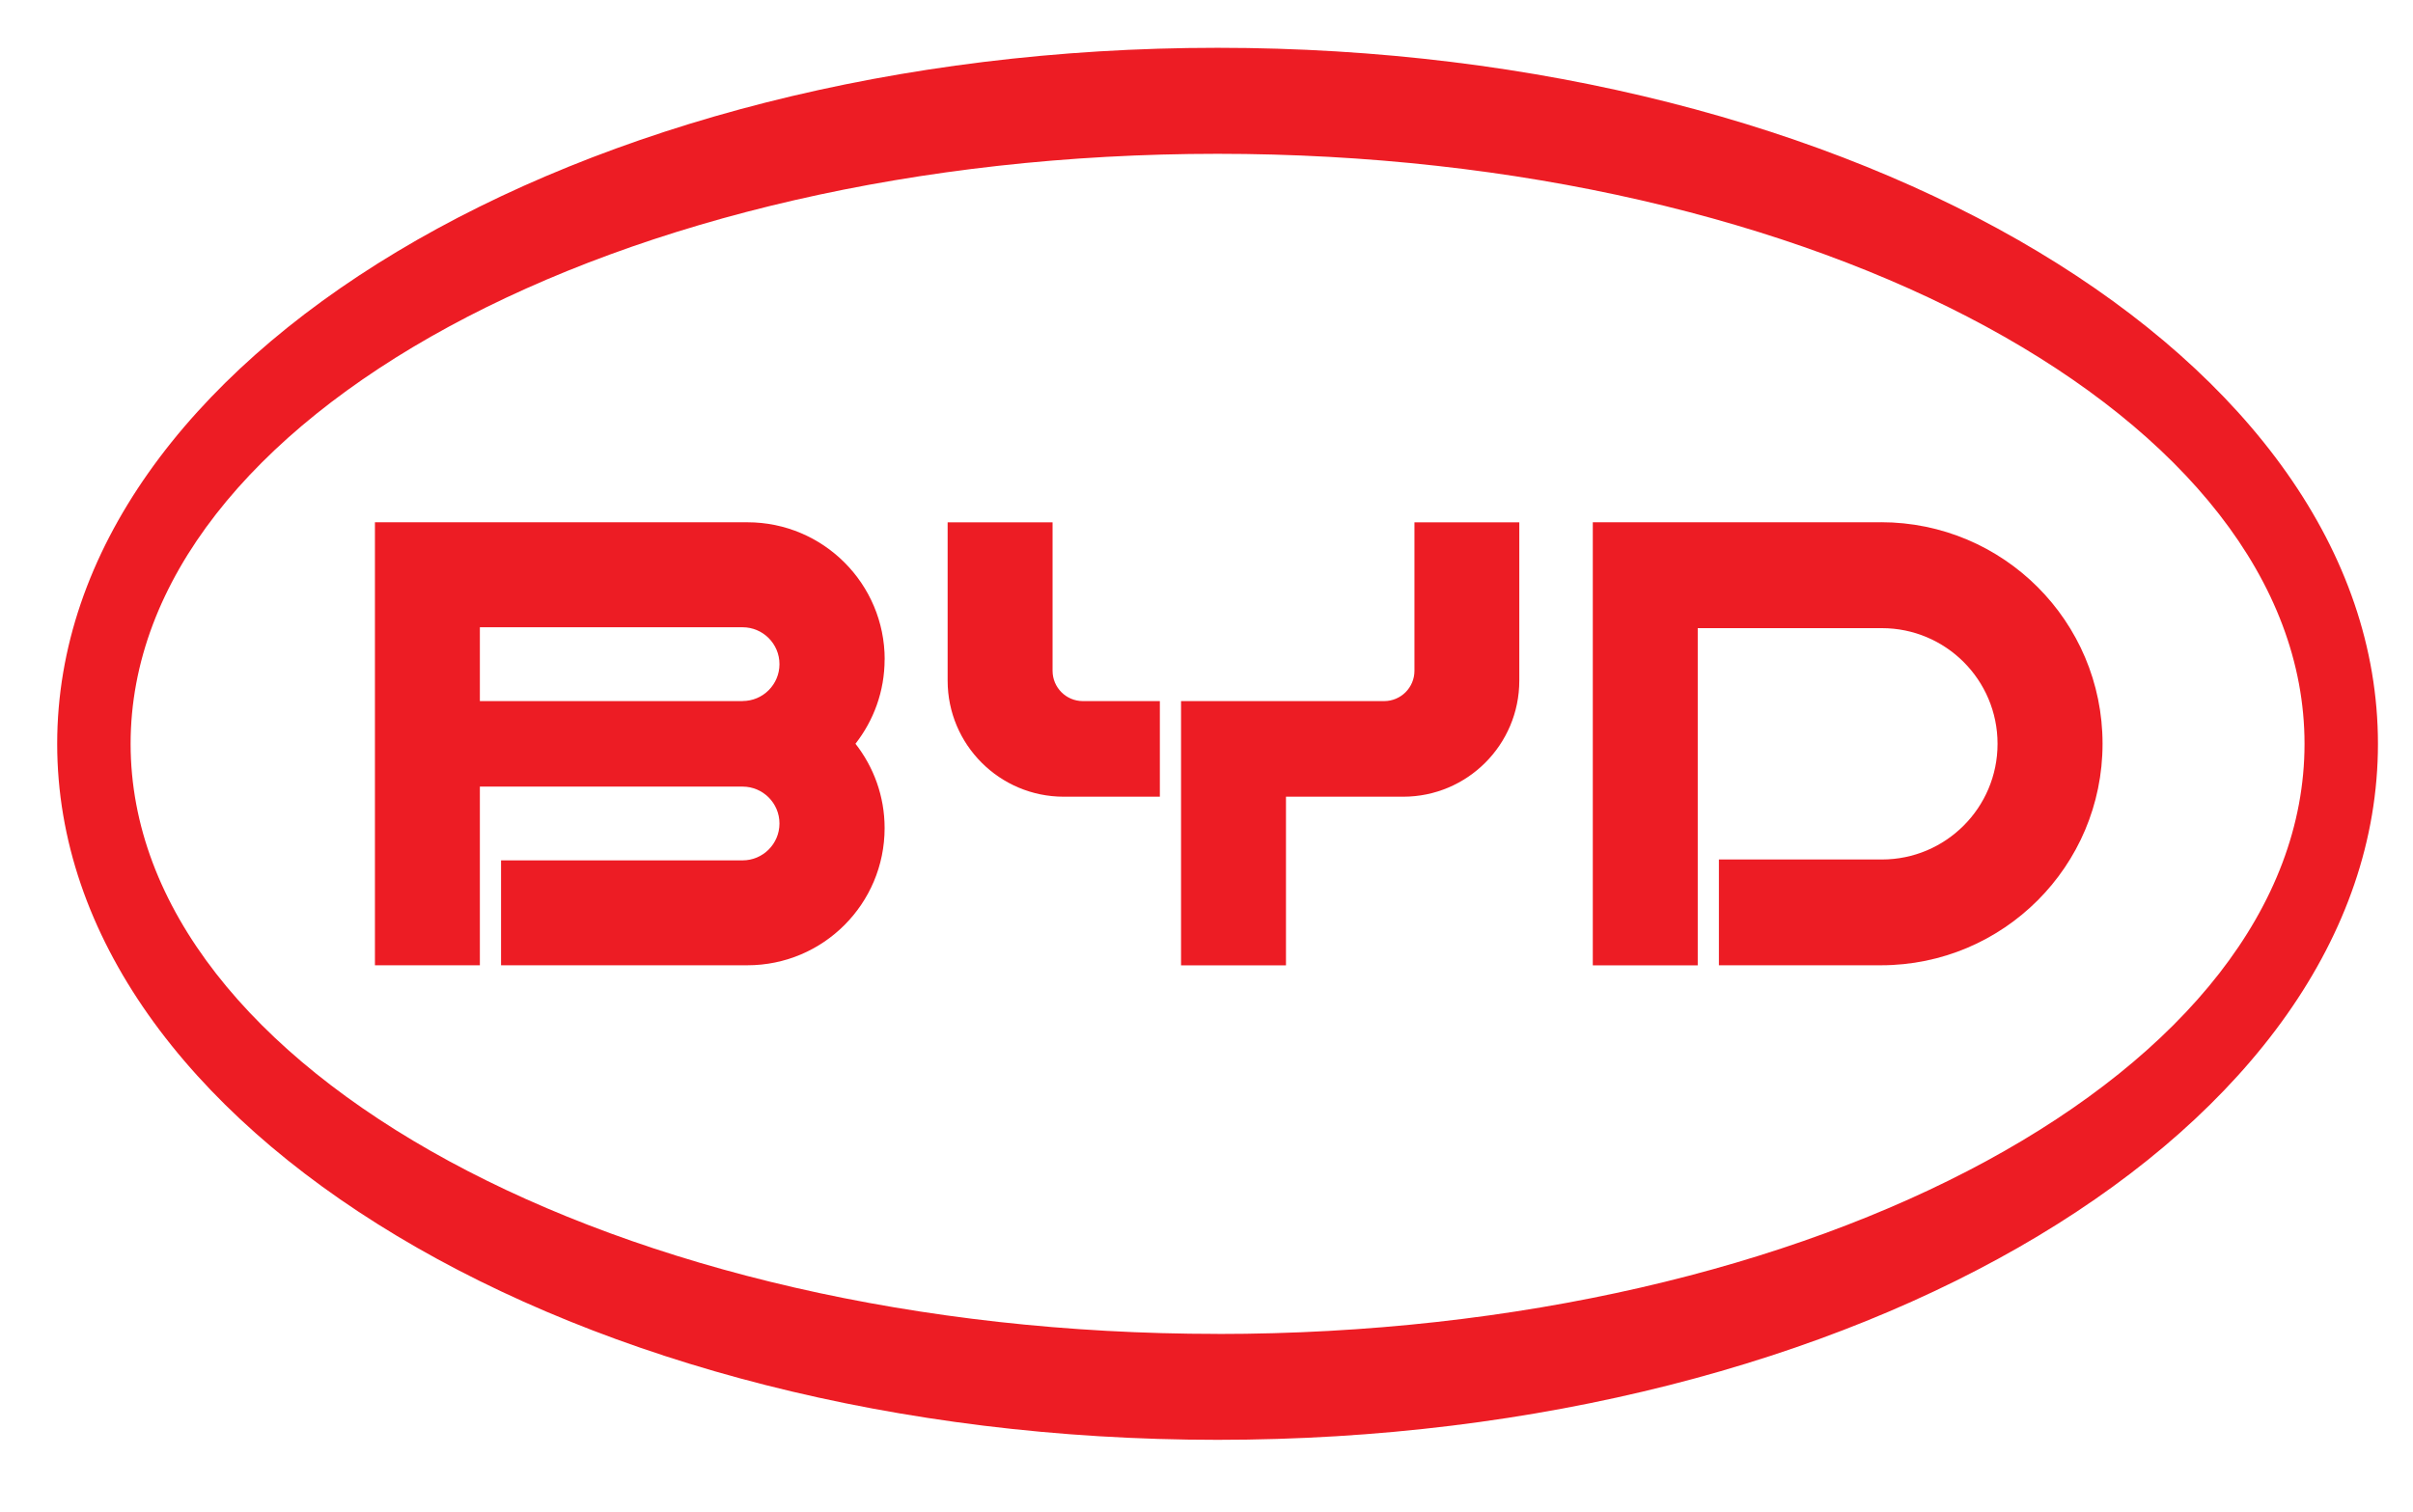
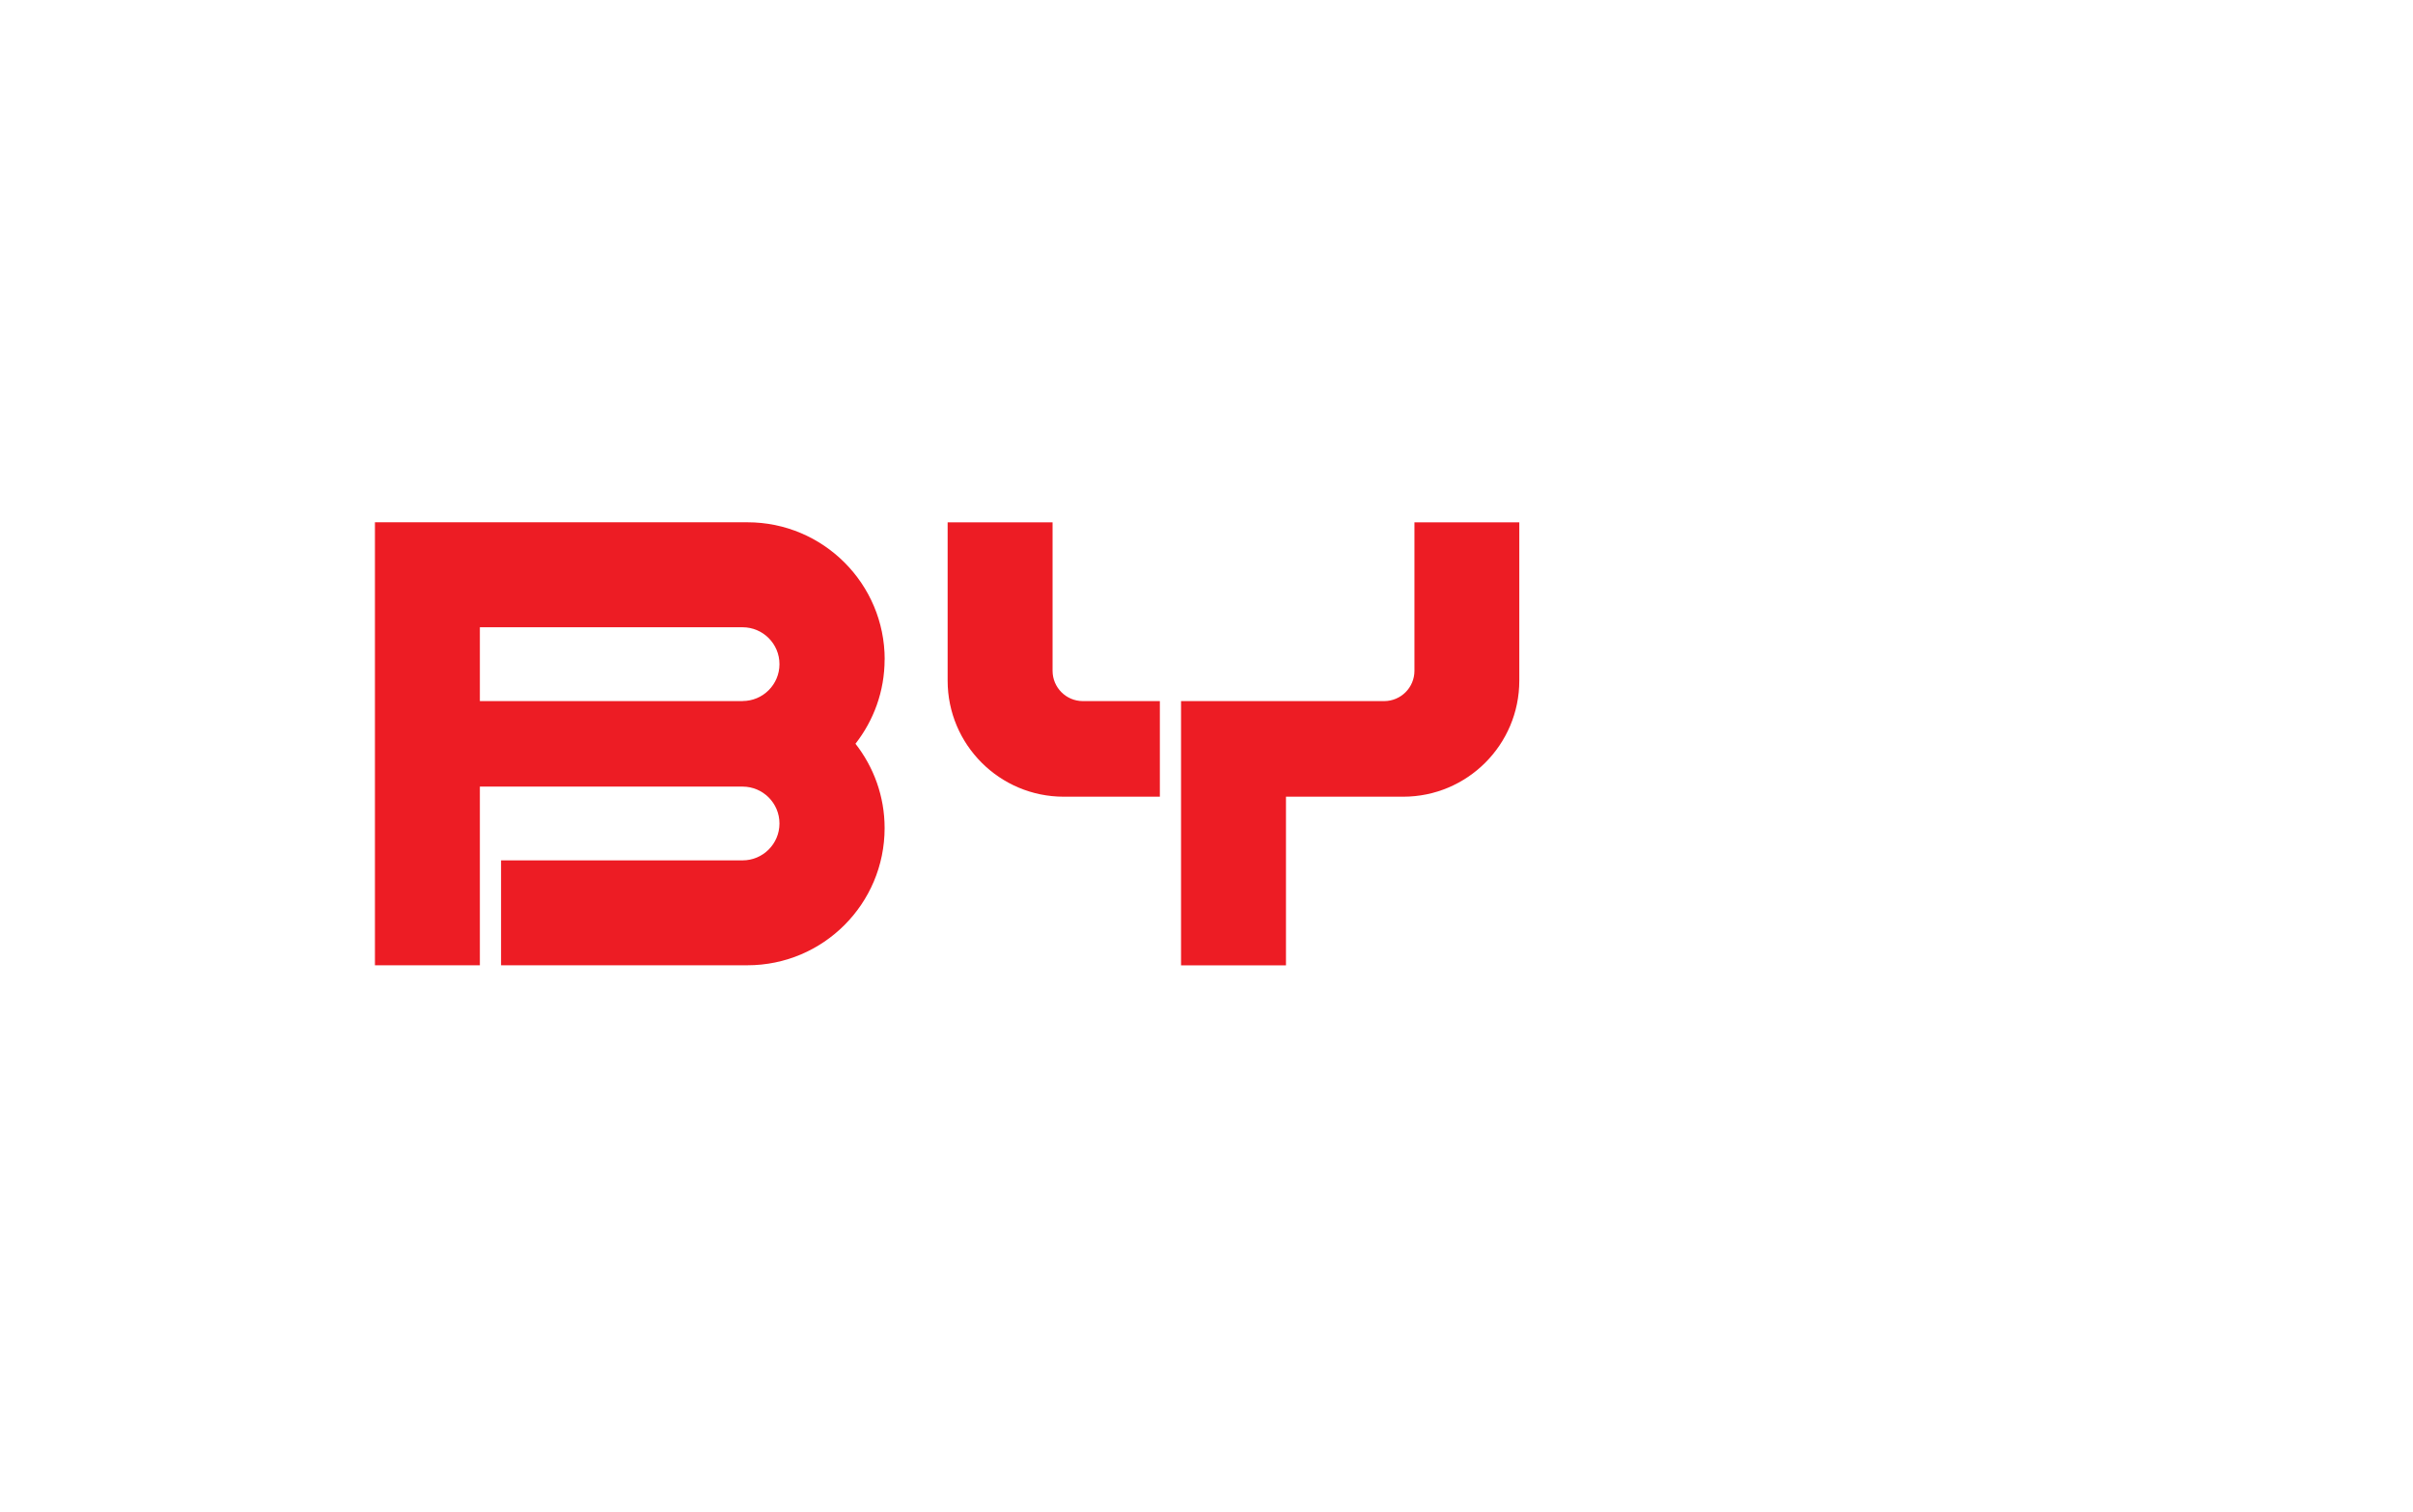
<svg xmlns="http://www.w3.org/2000/svg" id="Layer_1" viewBox="0 0 327 205">
  <defs>
    <style>.cls-1{fill:#ed1c24;}</style>
  </defs>
  <g>
-     <path class="cls-1" d="M254.89,70.8h-39.04v60.06h14.22v-45.71h24.95c8.66,0,15.68,7.02,15.68,15.68s-7.02,15.68-15.68,15.68h-22.08v14.34h21.96c16.58,0,30.03-13.44,30.03-30.03s-13.44-30.03-30.03-30.03Z" />
    <g>
      <path class="cls-1" d="M142.64,70.81v20.12c0,2.27,1.84,4.11,4.11,4.11h10.43v12.96h-13.02c-8.69,0-15.74-7.05-15.74-15.74v-21.45h14.22Z" />
      <path class="cls-1" d="M191.68,70.81v20.12c0,2.27-1.84,4.11-4.11,4.11h-27.52v35.82h14.22v-22.86h15.88c8.69,0,15.74-7.05,15.74-15.74v-21.45h-14.22Z" />
    </g>
    <path class="cls-1" d="M119.89,89.4c0-10.27-8.33-18.6-18.6-18.6H50.81v60.05h14.22v-24.22h35.6c2.76,0,5,2.24,5,5s-2.24,5-5,5h-32.73v14.22h33.39c10.27,0,18.59-8.33,18.59-18.6h0c0-4.31-1.48-8.27-3.95-11.43,2.46-3.15,3.95-7.11,3.95-11.43h0Zm-19.26,5.64h-35.6v-10.01h35.6c2.76,0,5,2.24,5,5s-2.24,5-5,5Z" />
  </g>
-   <path class="cls-1" d="M165,6.48C78.15,6.48,7.75,48.72,7.75,100.83s70.4,94.35,157.25,94.35,157.25-42.24,157.25-94.35S251.85,6.48,165,6.48Zm0,174.34c-81.35,0-147.3-35.81-147.3-79.99S83.65,20.85,165,20.85s147.3,35.81,147.3,79.99-65.95,79.99-147.3,79.99Z" />
</svg>